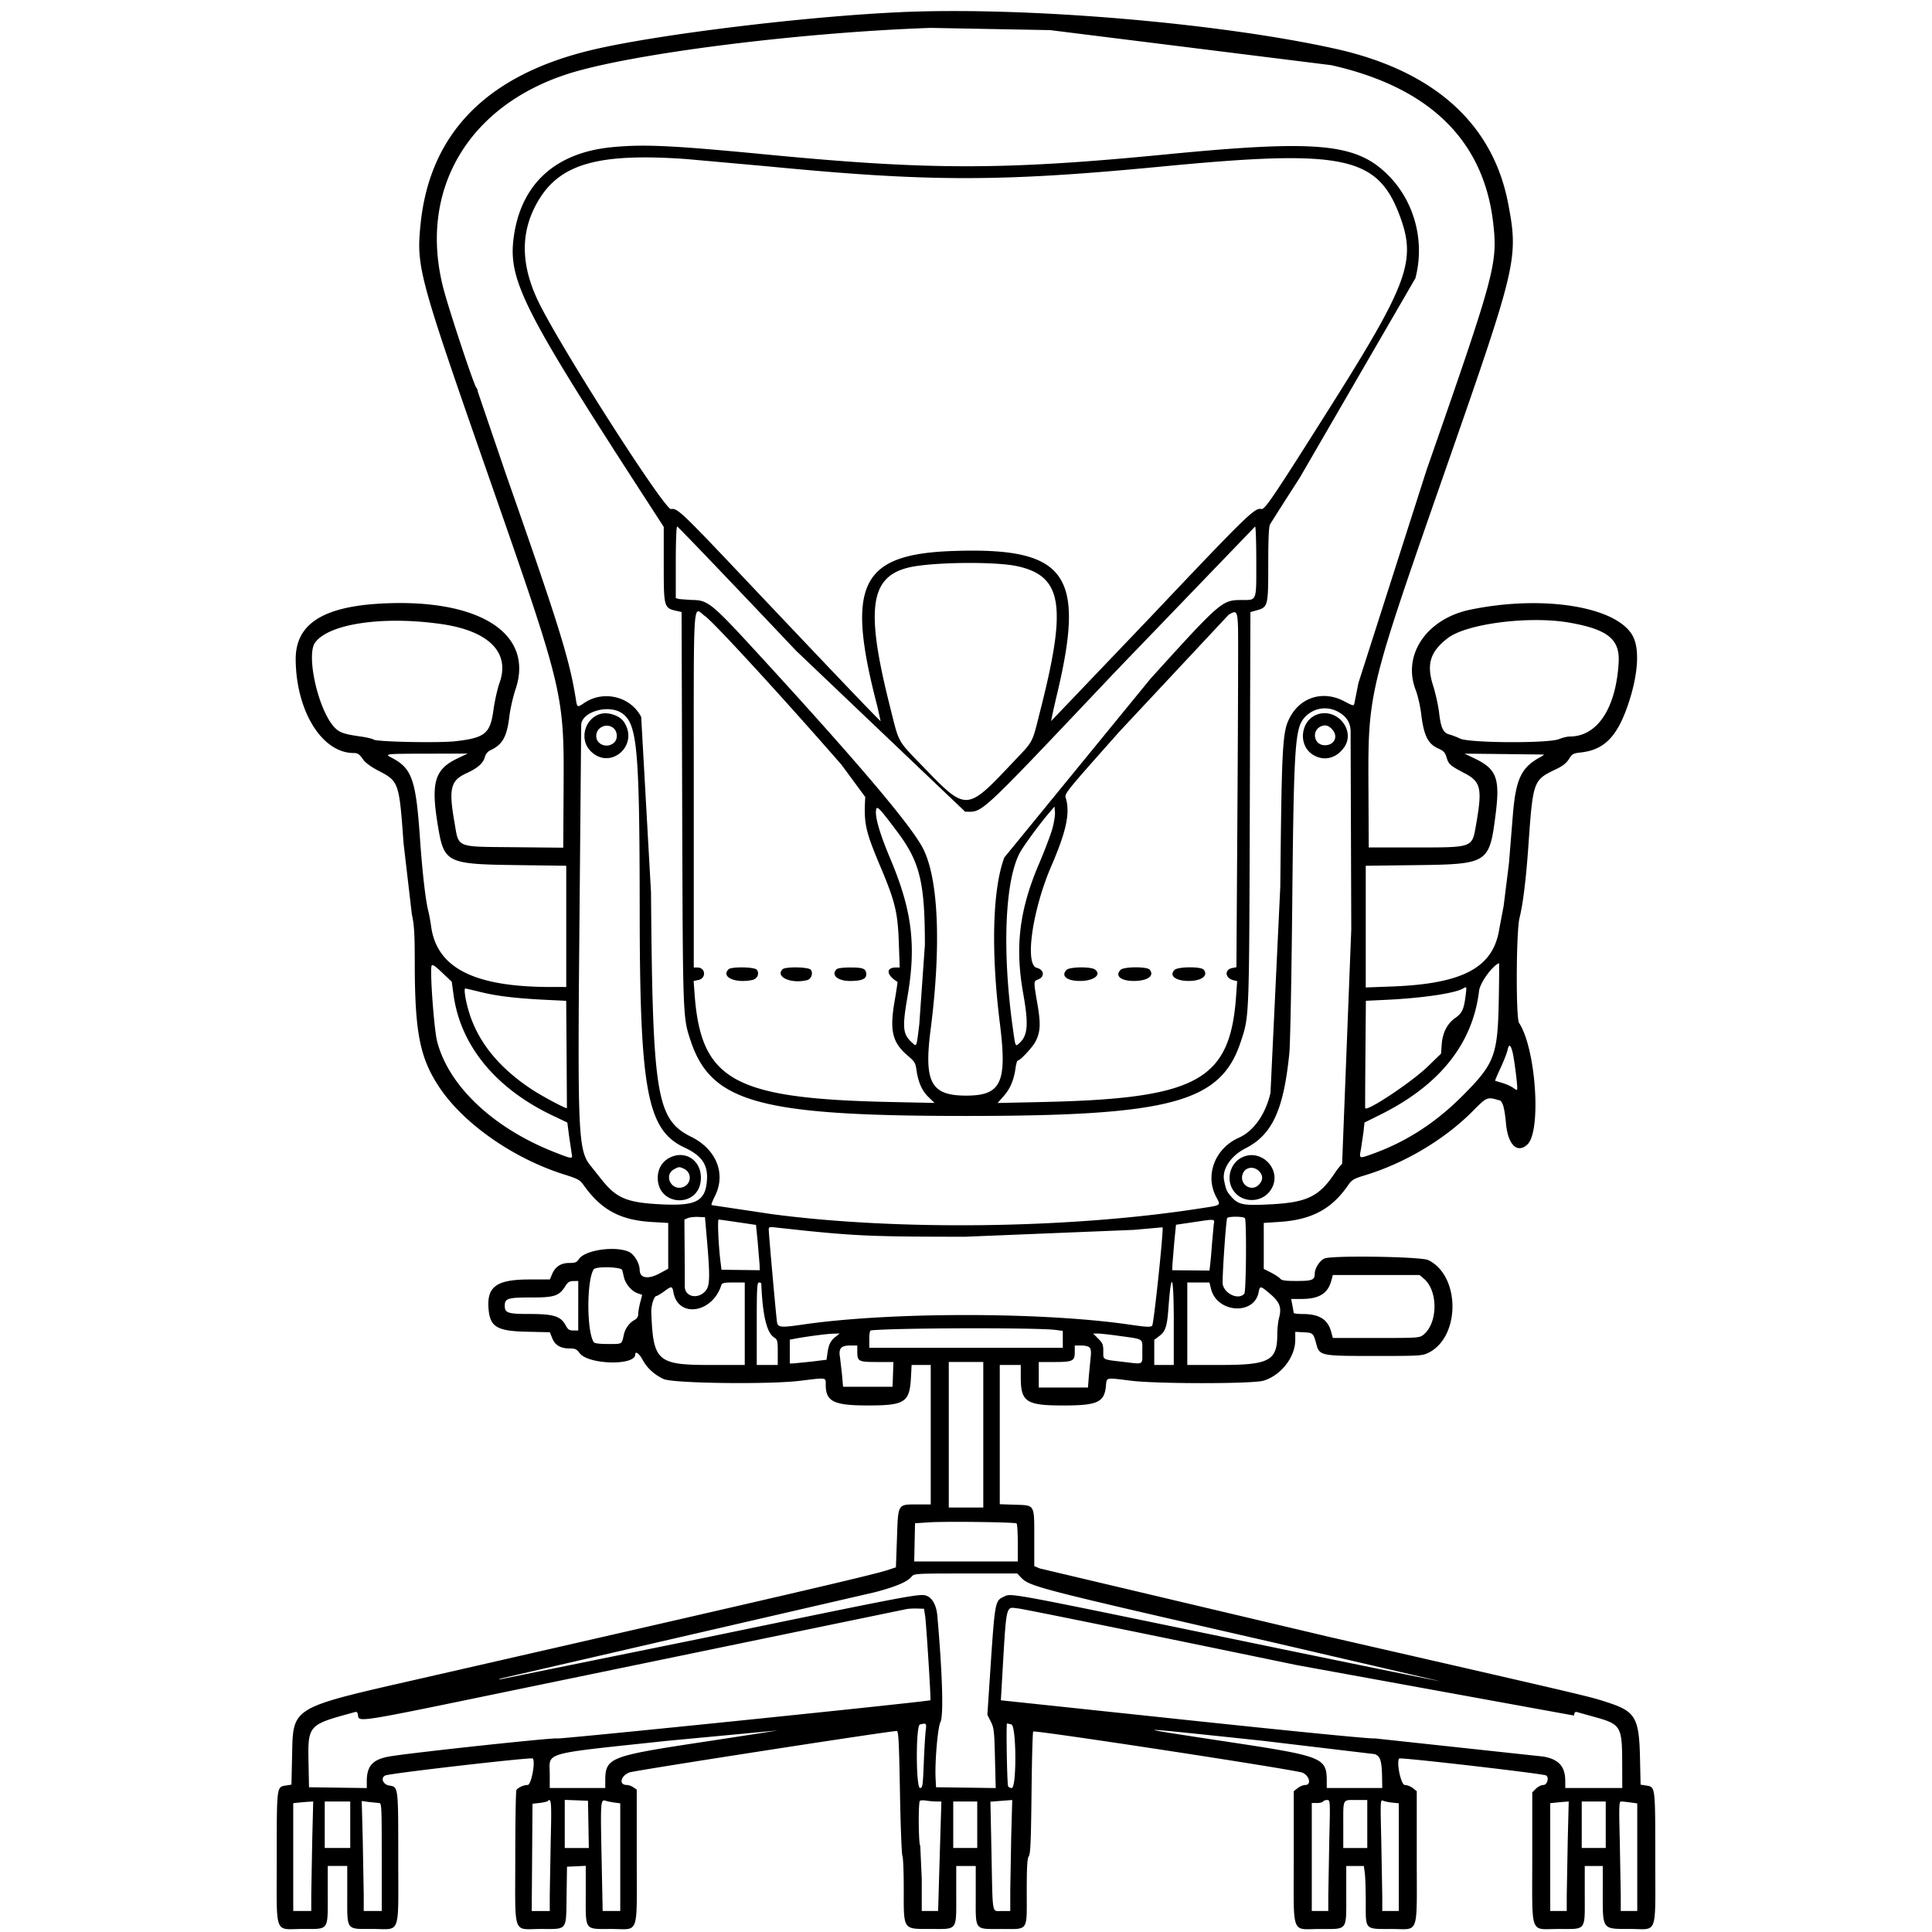
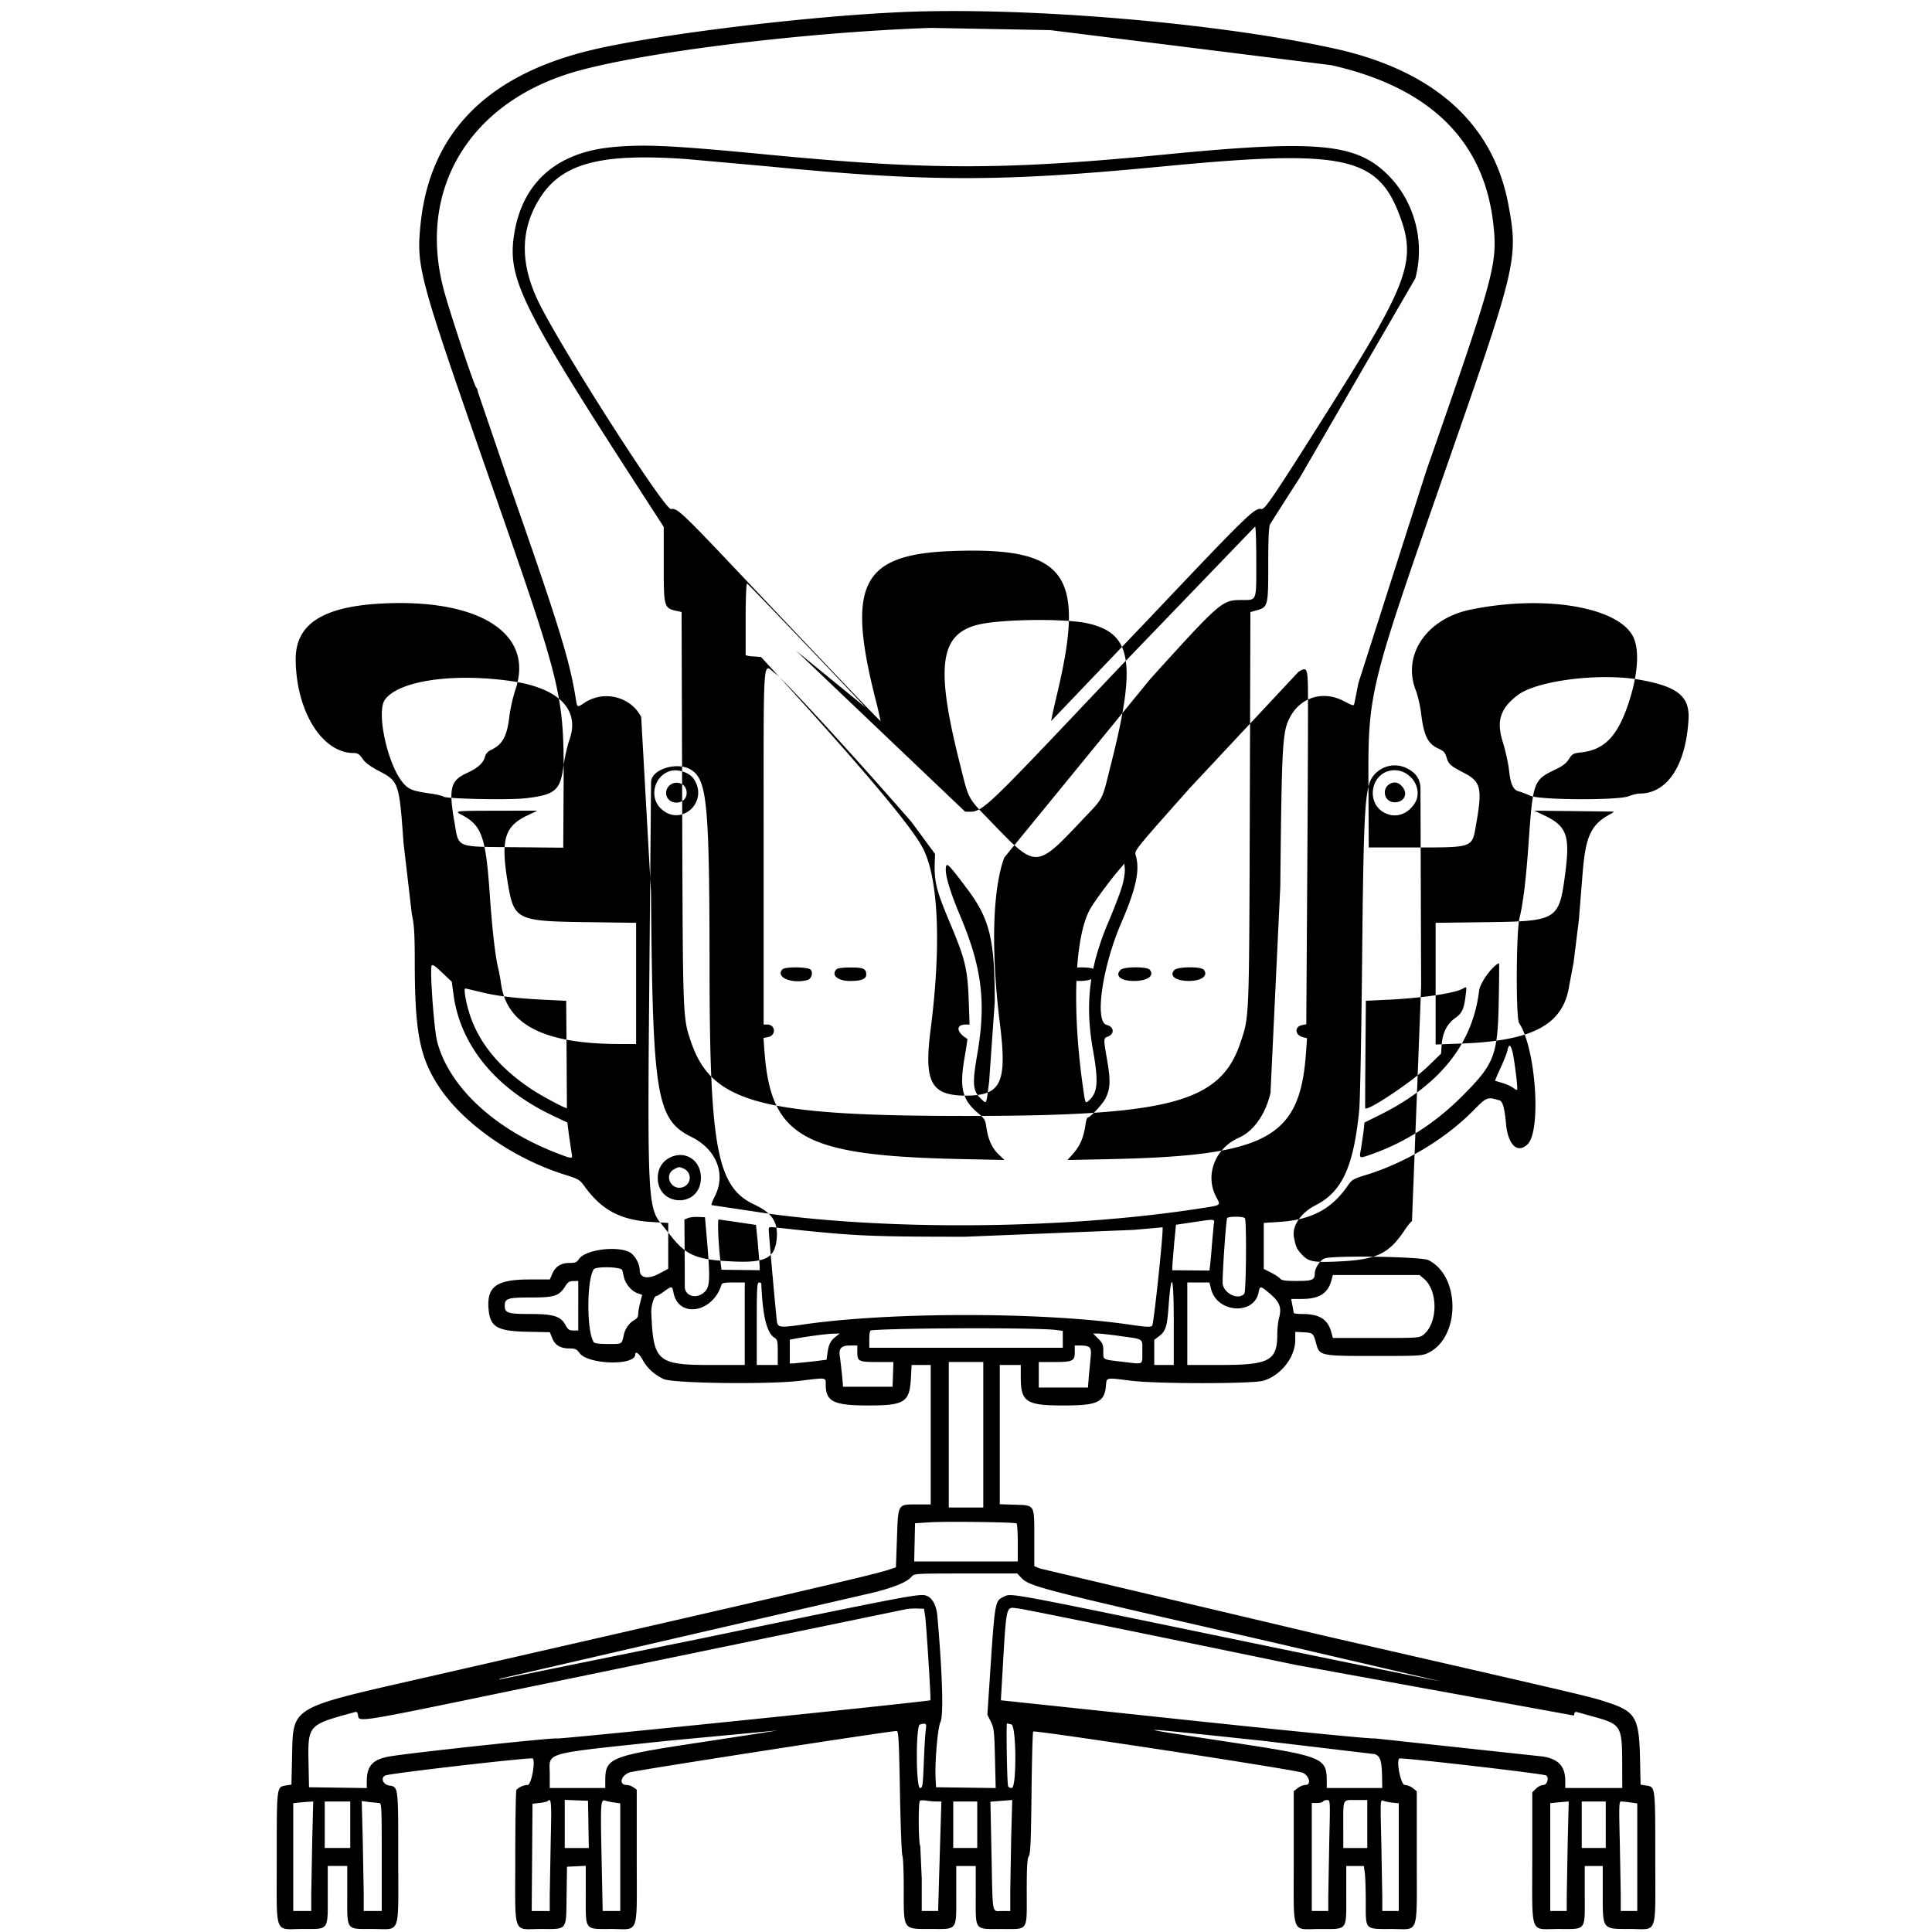
<svg xmlns="http://www.w3.org/2000/svg" width="800" height="800" viewBox="0 0 400000 553383">
-   <path fill="currentColor" d="M181525 3474c-27089 1175-69566 6343-88292 10742c-30307 7120-46806 23798-49462 49998c-1237 12200-554 14746 18959 70695c22391 64202 22176 63297 22000 92723l-90 15172l-13856-135c-17201-167-16002 327-17302-7130c-1689-9690-1136-11950 3438-14060c3303-1520 4818-2883 5320-4780c203-766 812-1466 1590-1830c3422-1605 4682-3868 5375-9654c260-2163 1058-5673 1775-7800c5310-15753-9938-25775-37414-24590c-17693 763-25677 5827-25563 16212c162 14692 7535 26588 16515 26645c1296 7 1701 285 2885 1980c560 804 2290 2050 4294 3092c5857 3045 5951 3318 7195 20699l2377 20387c690 3182 830 5557 840 13748c10 20145 1440 27410 7033 35830c6934 10430 21214 20405 35774 24990c4040 1272 4460 1510 5701 3237c4998 6960 10432 9857 19462 10373l4630 265v13124l-2440 1318c-3328 1803-5710 1405-5732-961c-20-1960-1620-4600-3186-5253c-4072-1700-12543-434-14220 2128c-615 936-1049 1110-2770 1110c-2412 0-4018 1060-4938 3263l-612 1465h-5758c-9528 0-12340 2010-11806 8444c426 5146 2416 6337 10910 6524l6647 146l680 1696c810 2024 2375 2950 4981 2950c1602 0 2024 198 2862 1330c2455 3323 15934 3658 15934 396c0-1094 1172-254 2110 1512c1240 2340 3380 4298 6032 5526c2680 1240 30116 1590 39050 500c7763-949 7373-1008 7373 1106c0 4840 2272 5958 12095 5957c10588 1 11940-879 12315-8017l190-3582h5477v39957h-3410c-6222 0-5900-514-6275 9970l-288 8036l-2639 860c-4248 1385-30000 7366-132606 30798c-38732 8845-37380 8028-37720 22792l-180 7793l-1660 264c-2580 413-2545 131-2545 20788c0 22650-864 20288 7420 20288c7655 0 7188 650 7188-9977v-8068h5585v8068c0 10636-480 9977 7262 9977c8188 0 7346 2335 7346-20363c0-20629 40-20299-2592-20720c-1840-292-2560-2319-1030-2905c1681-646 41741-5253 42147-4848c847 847-430 7592-1440 7592c-1150 0-2747 720-3243 1460c-173 260-318 9000-322 19420c-8 22735-865 20367 7372 20367c7695 0 7178 684 7327-9690l117-8140l2685-127l2685-129v8089c0 10665-487 9998 7298 9998c8174 0 7310 2438 7310-20630v-19275l-955-670c-525-367-1384-668-1908-668c-2360 0-1756-2660 820-3610c1493-550 74443-11857 76500-11857c520 0 665 2750 933 17508c174 9630 490 17834 702 18232c210 400 385 4590 385 9318c0 12180-363 11640 7816 11650c7694 8 7220 660 7220-9971v-8068h5587v8312c0 10444-542 9733 7414 9733c7800 0 7194 900 7194-10676c2-7212 135-9518 592-10173c470-673 630-4405 777-18130c102-9505 318-17414 480-17576c475-475 75500 10994 77207 11804c1960 930 2497 3506 730 3506c-574 0-1553 400-2175 890l-1131 890v19023c0 22859-904 20442 7635 20442c7905 0 7402 677 7402-9977v-8068h5040l272 1993c150 1097 274 4837 274 8312c0 8140-383 7740 7378 7740c8054 0 7229 2340 7229-20518v-18947l-1132-890c-622-490-1660-890-2304-890c-1091 0-2483-6684-1580-7587c373-374 41240 4345 42070 4857c920 568 313 2728-768 2728c-600 0-1568 475-2148 1055l-1055 1054v18614c0 22823-838 20523 7477 20523c8127 0 7560 735 7560-9808v-8237h5157v7490c0 10920-281 10540 7810 10549c8074 10 7229 2375 7229-20246c0-20696 35-20411-2545-20824l-1660-265l-171-7793c-250-11277-1325-13150-9010-15674c-5510-1811-2670-1141-80490-18965l-82396-19488l-1600-670l-1-7887c0-9950 254-9507-5550-9704l-4332-148v-39878h6014l2 3546c2 7030 1546 8052 12156 8054c9809 3 11783-896 12232-5570c245-2543-217-2445 7204-1520c7416 925 34782 920 37902-5c5020-1490 9128-6748 9128-11682v-2316l2426 130c2645 138 2770 251 3573 3262c926 3470 1170 3520 16744 3522c12777 0 13605-46 15340-887c9257-4480 9257-22100 0-26580c-2043-990-27260-1390-29677-470c-1317 500-2817 2803-2820 4330c0 1836-708 2125-5190 2125c-3263 0-4280-146-4720-678c-310-373-1493-1150-2631-1726l-2068-1047v-13178l4458-290c9219-595 14960-3647 19653-10446c1126-1630 1594-1908 4967-2937c11373-3470 22738-10246 30790-18362c4073-4108 4087-4114 7678-3060c890 260 1438 2239 1833 6604c550 6103 3229 8730 6136 6020c4060-3782 2429-27586-2385-34800c-946-1416-842-26178 126-30074c1007-4050 1860-11020 2552-20838c1294-18394 1389-18661 7779-21710c2016-962 3076-1784 3820-2963c950-1504 1228-1654 3535-1915c6836-778 10602-4838 13794-14878c2503-7872 2890-14685 1037-18313c-4356-8531-25600-12034-46612-7690c-12494 2585-19533 12928-15648 22995c593 1536 1292 4554 1553 6707c779 6403 1934 8744 4980 10092c1455 643 1890 1112 2298 2473c610 2034 1006 2384 5170 4572c4707 2473 5127 4366 3285 14823c-1167 6630-644 6445-18290 6445h-12440l-74-15574c-138-29395-460-28067 23062-95490c19396-55600 19910-57810 16967-73286c-4373-23003-21300-38170-49592-44435c-33488-7410-88312-12042-124200-10486m42539 5156l80560 10046c28217 6349 43785 21612 46420 45510c1256 11400 432 14433-19141 70510l-19516 61019a669305 669305 0 0 1-1121 5650c-197 920-240 914-3024-537c-5884-3067-12267-1200-15365 4490c-2247 4128-2427 7207-2850 48604l-2808 59128c-1404 6106-4830 10964-9044 12830c-6815 3014-9783 10656-6554 16879c1393 2685 1830 2394-5238 3480c-36993 5687-85972 6299-122020 1529l-17235-2580c-144-90 290-1256 967-2595c3214-6373 424-13370-6754-16940c-9997-4970-11106-11690-11558-70015l-2813-50268c-3007-5858-10755-7767-16307-4018c-1972 1332-2033 1310-2367-816c-1805-11502-4818-21222-19937-64323l-8210-24080c0-377-188-870-414-1096c-648-648-7637-21688-9340-28116c-7384-27883 6550-52250 35254-61643c17715-5791 66195-11968 104255-13278l34157 635M98604 42160c-16232 1553-26064 10543-28143 25734c-1661 12130 2641 20742 36461 72981l6504 10047v10490c0 12770-4 12753 3950 13631l1160 257l174 56174c190 60575 164 59894 2468 66766c5900 17590 19937 21402 78822 21402c58530 0 72901-3850 78634-21066c2530-7594 2464-5942 2655-67094l175-56166l1588-440c3483-965 3522-1110 3522-13330c0-7048 159-10668 499-11306c274-516 4110-6545 8524-13398l33118-57143c2781-10500-216-21900-7747-29479c-9138-9190-20184-10232-63648-5998c-46444 4524-67727 4530-114463 31c-27086-2606-35012-2982-44253-2099m21267 3400l23845 2140c45883 4434 66263 4431 112568-14c52147-5007 61727-2964 68107 14523c4580 12543 2110 19240-19960 54210c-16574 26253-18854 29630-19844 29386c-1854-456-4014 1650-31771 30970l-28397 29732c-72-72 716-3694 1750-8050c8090-34071 2540-41690-29597-40642c-26838 875-31092 9503-21962 44542l944 4195c-128 128-12907-13253-39060-40903c-18065-19101-19210-20181-20984-19831c-1707 334-29494-42900-37320-58070c-5866-11368-6070-21293-618-30389c6289-10500 17268-13562 42310-11799m31418 140800l48455 46135c5276 26 3130 2027 43349-40442l39715-41246c180 0 330 4536 330 10080c0 11631 265 10966-4375 10982c-5415 18-5970 500-25930 22547l-41866 51202c-3386 9050-3858 26820-1266 47563c2118 16945 387 20640-9670 20640c-10080 0-12120-3780-10180-18867c3074-23897 2288-43090-2123-51830c-3265-6468-18200-24137-46434-54932c-14393-15700-15163-16328-20012-16340l-3450-265l-967-260v-10259c0-5965 165-10263 395-10263c218 0 15530 16000 34030 35553m63407-24175c12800 2808 14206 11168 6804 40423c-2772 10953-1810 9127-8610 16330c-12674 13420-12883 13430-24867 1008c-7954-8245-7060-6626-9900-17926c-6882-27400-5662-36645 5201-39403c6323-1605 24858-1860 31372-430m-89394 14338c2614 1893 22360 23411 39037 42542l6797 9233c-443 7648-20 9578 4396 20072c4185 9945 4915 12985 5224 21770l245 6982h-1048c-3000 0-2782 2186 407 4111c68 40-290 2468-798 5394c-1502 8667-688 12020 3847 15844c1797 1517 2122 2038 2360 3780c490 3626 1570 6117 3431 7935l1774 1730l-12460-263c-45063-960-54427-6103-56265-30910l-277-3766l1317-264c2377-475 2160-3590-250-3590h-1022v-50910c0-57410-337-52309 3283-49687m152606 3290c78 2361 6 25201-160 50758l-300 46465l-1204 240c-2278 456-2066 2883 304 3478l1110 280l-303 4281c-1722 24286-11098 29380-55862 30344l-12450 270l1793-2037c1850-2103 2873-4556 3368-8090c158-1122 440-2040 628-2040c688 4 4246-3812 5074-5436c1409-2760 1525-5073 540-10770c-1114-6466-1114-6500 120-6968c2046-778 1859-2818-311-3377c-3503-902-1247-16600 4196-29202c4240-9817 5376-15057 4170-19260c-431-1507-761-1094 15399-19290l31170-33348c2286-1450 2562-1074 2720 3708m-228290-1087c13655 1942 19850 8133 16787 16775c-626 1765-1425 5330-1776 7922c-908 6693-2435 7934-10931 8886c-4770 533-22617 170-23397-480c-284-234-1950-630-3705-878c-5004-710-6213-1160-7725-2882c-4537-5167-7920-20485-5310-24038c3960-5392 19430-7670 36054-5305m323270-377c10903 1915 14420 4755 14047 11340c-750 13167-6088 21266-14020 21266c-695 0-2087 337-3096 750c-3018 1232-25531 1120-28258-140c-1063-496-2462-1032-3110-1193c-1750-438-2442-1882-2934-6124c-244-2103-1037-5694-1761-7980c-1921-6063-784-9670 4260-13518c5445-4153 23398-6420 34873-4405m-271519 25882c4489 2970 5126 10008 5159 56820c33 51480 2157 62670 12834 67640c4910 2283 6714 4876 6436 9244c-386 6057-3018 7503-12810 7035c-10177-488-13093-1699-17501-7270l-3186-4000c-3147-3914-3482-9519-3174-53144l647-72900c94-3750 7706-6000 11594-3428m204973-474c2654 1340 3903 3336 3812 6100l191 56303l-2623 67226c-434 362-1360 1516-2057 2565c-4564 6857-8013 8506-18885 9028c-7705 370-8868 100-11116-2570c-1014-1205-1248-1789-1752-4365c-621-3174 1960-7010 6147-9136c7653-3885 10932-11015 12554-27302c248-2480 620-21718 825-42750c437-44525 787-50086 3345-53126c2392-2844 6259-3643 9559-1976m-211134 760c-4450 1350-6020 7240-2813 10550c5590 5766 14075-1482 9647-8242c-1226-1870-4562-2998-6834-2309m205738 16c-5095 1481-6082 8871-1558 11667c3140 1940 6750 1042 8980-2236c3166-4652-1864-11042-7422-9430m4127 4626c1640 2085 164 4516-2600 4282c-2827-240-3497-4055-936-5330c1312-656 2465-314 3536 1047m-206138-680c1214 906 1397 3096 348 4146c-1888 1887-5200 732-5200-1814c0-2439 2862-3813 4852-2330m-44574 8740c-6587 3143-7687 6898-5639 19264c1768 10680 2486 11040 22485 11307l14285 190v34726l-4403-2c-21944-7-32647-5420-34296-17347c-199-1446-559-3403-799-4348c-814-3203-1723-11134-2412-21053c-1158-16680-2278-19857-8066-22905c-2180-1148-2152-1150 10820-1177l10895-22l-2866 1368m311043-1097c236 13-150 333-860 711c-5492 2932-7084 6283-7922 16678l-1114 13770l-1525 12246l-1236 6506c-1706 11126-10366 15767-30845 16531l-7410 276v-34856l14284-182c20714-263 21097-500 22868-14204c1375-10636 392-13314-6004-16367l-2864-1367l11099 118l11530 142m-185142 22060c6530 8698 7955 14522 7950 32493l-1605 22770c-840 6773-705 6447-2140 5123c-2593-2390-2764-4216-1233-13112c2540-14765 1298-24730-4925-39486c-3206-7600-4615-12676-3980-14333c290-760 1206 250 5933 6545m44483-889c-473 1727-2218 6322-3877 10213c-5597 13127-6880 23680-4500 37014c1582 8863 1338 12068-1084 14260c-1183 1070-1115 1232-1908-4474c-3150-22640-2192-43110 2370-50634c1370-2260 5334-7634 7623-10338l1969-2326l133 1573c74 866-254 2986-727 4712M53220 284973c2004 14558 12099 26832 28450 34590l4139 1964l504 3897l754 5080c327 1540 136 1520-5120-560c-17455-6910-30140-18918-33432-31654c-880-3400-2113-20294-1583-21675c188-490 934-2 3010 1967l2760 2619l519 3772m299377 1713c-306 15621-1195 17961-10290 27096c-7846 7880-16268 13310-26042 16795c-3752 1338-3680 1372-3117-1544l715-4893l270-2604l4554-2264c17022-8465 26456-20304 28280-35489c274-2287 3767-7126 5698-7895c80-32 48 4827-70 10798m-220611-9050c-2205 2204 1850 4058 6740 3081c1520-305 2230-1878 1333-2960c-673-810-7284-910-8073-122m15467 0c-2200 2201 2616 4285 7116 3080c1150-309 1713-2046 957-2957c-673-810-7284-912-8073-123m15468 0c-1643 1642 320 3350 3848 3350c3247 0 4659-555 4659-1836c0-1674-790-2030-4512-2030c-2134 0-3680 200-3995 516m65895 160c-1713 1713 66 3194 3824 3185c3984-10 6312-1805 4273-3295c-1155-844-7225-762-8097 110m15467 0c-1713 1713 66 3194 3824 3185c3898-10 5957-1490 4506-3237c-760-918-7401-877-8330 52m15446 20c-1648 1650 300 3160 4072 3160c3676 0 5695-1526 4280-3230c-775-935-7404-877-8352 71m83403 7144c-494 4106-997 5215-3000 6628c-2320 1635-3642 4243-3880 7652l-176 2554l-3807 3690c-4575 4437-17453 13010-17927 11936c-30-70 0-7020 70-15445l126-15317l5892-280c10238-484 19590-1862 21937-3232c1062-620 1064-615 770 1814m-282112-799c4520 1140 10228 1817 18777 2230l5682 275l118 15313l90 15412c-91 325-6854-3255-9807-5184c-9520-6216-15585-13627-18225-22269c-1006-3290-1555-6795-1066-6795c197 1 2190 463 4430 1028m295520 17153c443 1757 1343 8631 1350 10312c4 740-57 737-1178-59c-650-459-2051-1088-3115-1394c-1063-305-1983-587-2044-625c-62-38 643-1695 1566-3682s1810-4240 1970-5010c400-1907 892-1750 1447 460m-241383 30260c-2185 1097-3446 3220-3446 5796c0 8232 11816 8704 12344 493c342-5310-4306-8597-8898-6290m163680 48c-2980 1585-4218 5583-2680 8647c2233 4442 8660 4633 11280 334c3334-5465-2926-12000-8601-8980m-159673 3110a2823 2823 0 0 1-240 5283c-3322 1170-5613-3440-2540-5113c1390-754 1489-760 2780-170m164949 897c1010 1170 947 2445-182 3647c-2176 2315-5790-94-4647-3100c760-1995 3326-2286 4830-547m-158352 19031c990 11457 912 13759-518 15252c-2275 2374-5868 1412-5797-1550c16-683-1-5252-37-10153l-66-8910l1016-417c558-230 1885-377 2948-327l1934 90l519 6015m154120-5761c523 523 375 20987-156 21627c-1573 1895-5606 157-6185-2665c-232-1130 870-17744 1257-18946c176-548 4538-562 5084-16m-145187 1182l5156 762l493 4916l537 6487l44 1570l-5478-66l-5478-67l-293-2363c-577-4651-895-12030-518-12016c210 8 2700 357 5537 777m136253 820l-482 5263c-136 2010-356 4574-490 5700l-240 2049l-5330-44l-5330-45l45-1574l537-6515l493-4941l4726-700c6833-1010 6345-1075 6070 807m-117133 1580c15173 1540 20585 1746 45972 1747l48285-1967l8222-730c377 422-2494 27700-2966 28176c-450 457-1633 400-6530-314c-24977-3642-68560-3650-93476-17c-6266 914-7140 843-7437-595c-210-1022-2388-25370-2384-26646c0-713 240-777 2042-547l8263 893m-52270 11310l492 2040c418 1870 2155 3949 3796 4542l1424 515l-566 2184c-312 1200-567 2690-567 3307c-1 767-351 1310-1111 1716c-1376 738-2610 2427-2982 4089c-660 2943-372 2766-4503 2766c-2580 0-3924-173-4157-537c-2033-3170-2033-17666-1-20837c593-925 7917-732 8173 214m229625 2460c4120 3467 4020 12785-170 16082c-1102 866-1610 900-13530 900h-12380l-455-1700c-985-3656-3402-5167-8276-5172c-1360-1-2480-148-2490-325s-177-1144-370-2148l-354-1826l3057-10c4962-15 7458-1566 8455-5253l435-1610h24820l1266 1063m-242230 7743v7090h-1403c-1164 0-1544-257-2210-1497c-1397-2591-3420-3230-10237-3230c-6333 0-7199-284-7199-2363c0-2096 844-2363 7486-2363c6838 0 8080-416 9915-3330c672-1066 1163-1366 2255-1380l1397-16v7089m47690 5156v11815h-9681c-15400 0-16542-1005-17086-15037c-77-1970 783-4726 1474-4726c210 0 1182-580 2161-1290c2248-1630 2352-1617 2708 280c1393 7427 11175 5926 13715-2105c199-630 770-752 3473-752h3236zm4740-11493c357 9024 1540 14025 3644 15403c998 654 1068 940 1068 4303v3602h-6015v-11815c0-10216 88-11815 645-11815c354 0 650 145 657 322m118140 11493v11815h-5585v-7202l1497-1136c1733-1322 2177-2706 2566-7988c844-11468 1530-9448 1530 4510m10681-9944c1733 6885 12373 7582 13630 892c354-1895 515-1868 3358 568c2716 2327 3272 3872 2472 6864c-272 1016-495 3090-495 4607c0 7575-2235 8807-16004 8820l-9773 9v-23630h6342zm-44515 11713l2040 276l3 2420v2420h-55424v-2476c0-1660 175-2490 537-2520c7570-715 47768-801 52846-113m-62995 1916c-1480 1165-2010 2212-2357 4638l-283 1989l-4080 500l-5258 537l-1180 38v-6836l1565-294c3335-625 9046-1370 10844-1416l1886-47l-1134 893m80932-243c7590 1066 6874 594 6874 4540c0 3915 510 3633-5341 2948c-6220-728-5830-525-5830-3033c0-1910-181-2365-1460-3643l-1460-1462l1353 8c745 4 3384 293 5865 640m-74758 4637c0 2690 369 2878 5688 2878h4658l-123 3545l-125 3544h-14180l-294-3436l-578-5000c-457-2497 278-3377 2820-3377h2133v1848m66586-1214c344 417 433 1337 258 2686l-518 5380l-254 3330h-14096v-7304h4325c5396 0 5986-277 5986-2808v-1920h1888c1134 0 2090 253 2407 635m-30497 24930v20836h-9882v-41680h9882v20838m9524 25394c197 120 358 2626 358 5566v5345h-29670l120-5478l120-5478l4296-271c4658-293 24193-45 24776 316m1196 15400c2523 2687 3908 3045 71662 18540l48335 11234c-176 60-26422-5290-58323-11888c-66045-13658-64306-13336-66450-12320c-2635 1252-2597 1040-4052 22954l-722 10883l987 1977c903 1810 1004 2700 1192 10500l205 8526l-8545-117l-8545-116l-132-2724c-220-4667 628-14436 1380-15891c940-1816 610-13416-862-30403c-263-3033-1385-5156-3073-5814c-1862-725-3850-348-64930 12292l-57480 11682c-97-98 362-288 1020-424l106594-24588c5983-1570 9235-2951 10495-4460c730-874 1078-894 15500-894h14752l990 1053m-27388 10977c333 2104 1720 24130 1530 24270c-514 380-106384 11226-106896 10953c-639-341-42614 4170-48174 5177c-4708 854-6376 2710-6376 7095v1934l-8270-117l-8275-116l-120-5958c-244-12084-476-11812 13300-15580c532-146 760 120 860 1003c220 1920 260 1915 41885-6702l115288-23808c590-110 1944-174 3008-142l1931 60l303 1932m106250 14168l79624 14493c102-887 327-1148 860-998l4950 1380c7638 2120 7956 2645 7992 13170l24 7197h-16330v-1947c0-4217-1843-6280-6307-7057l-48212-5200c-420 225-21429-1830-53918-5274l-53228-5644l265-4517c1410-24043 996-22140 4734-21785c1452 137 37247 7419 79546 16180m-106060 18734c-148 1080-398 5237-555 9237c-263 6677-350 7272-1078 7272c-1193 0-1232-17867-40-18178c1843-483 1950-377 1670 1669m24534-1694c1452 388 1542 18203 96 18203c-480 0-948-240-1040-537c-305-975-590-17937-303-17931c155 2 717 120 1250 264m-66920 1710c-353 90-10146 1605-21760 3365c-26598 4030-27648 4454-27648 11180v1948H80773v-3895c0-6538-2903-5706 33513-9606l31793-2991m138949 2970l32050 3817c1662 645 2030 1907 2111 7235l38 2470h-15897v-1947c0-6727-1050-7150-27648-11180c-30356-4600-30373-4600 9346-395M81058 526856l-284 15897l-1 4618h-5166l113-15360l112-15360l2023-232c1113-128 2160-370 2327-537c1040-1040 1145 268 876 10974m10790-4297l118 6767h-6896v-13786l3330 124l3329 125l119 6767m7508-6243l1610 211v30844h-5036l-316-15441c-328-16110-290-16620 1212-16126c505 165 1643 396 2530 512m92178-313l1415 4l-236 7627l-467 15682l-230 8055h-4691v-9212l-430-9477c-500-309-600-12359-107-12856c178-178 999-212 1826-76s2140 250 2920 253m21425 9564l-283 15897v5907h-2339c-2984 0-2670 1660-3028-15978l-312-15335l2087-163l3122-240l1035-77l-280 9989m91090 1681l-284 15897v4226h-4726v-30934h1479c813 0 1598-193 1744-430c146-236 672-429 1168-429c900 0 902 8 619 11670m10884-4796v6874h-6874v-6588c0-7689-275-7160 3723-7160h3151zm7197-6120l1826 183v30848h-4726v-4226l-286-15970c-279-11462-266-11734 537-11382c453 200 1644 445 2650 546M12744 527028l-284 15681v4656H7300v-30882l1611-169a75606 75606 0 0 1 2863-240l1250-73l-284 11026m10888-4366v6660h-7304v-13320h7303v6660m8223-6230c764 0 800 673 800 15467v15467h-5156v-4656l-285-15750l-286-11094l2064 283l2864 283m171368 6230v6660h-6874v-13320h6874zm169136 4618l-284 15683l-1 4403h-4726v-30882l1611-169a96320 96320 0 0 1 2647-240l1036-73zm10886-4618v6660h-6875v-13320h6875zm7030-6386l1997 273v30817h-4726v-4656l-283-15682c-250-9705-206-11026 370-11026c360 0 1550 123 2646 274" />
+   <path fill="currentColor" d="M181525 3474c-27089 1175-69566 6343-88292 10742c-30307 7120-46806 23798-49462 49998c-1237 12200-554 14746 18959 70695c22391 64202 22176 63297 22000 92723l-90 15172l-13856-135c-17201-167-16002 327-17302-7130c-1689-9690-1136-11950 3438-14060c3303-1520 4818-2883 5320-4780c203-766 812-1466 1590-1830c3422-1605 4682-3868 5375-9654c260-2163 1058-5673 1775-7800c5310-15753-9938-25775-37414-24590c-17693 763-25677 5827-25563 16212c162 14692 7535 26588 16515 26645c1296 7 1701 285 2885 1980c560 804 2290 2050 4294 3092c5857 3045 5951 3318 7195 20699l2377 20387c690 3182 830 5557 840 13748c10 20145 1440 27410 7033 35830c6934 10430 21214 20405 35774 24990c4040 1272 4460 1510 5701 3237c4998 6960 10432 9857 19462 10373l4630 265v13124l-2440 1318c-3328 1803-5710 1405-5732-961c-20-1960-1620-4600-3186-5253c-4072-1700-12543-434-14220 2128c-615 936-1049 1110-2770 1110c-2412 0-4018 1060-4938 3263l-612 1465h-5758c-9528 0-12340 2010-11806 8444c426 5146 2416 6337 10910 6524l6647 146l680 1696c810 2024 2375 2950 4981 2950c1602 0 2024 198 2862 1330c2455 3323 15934 3658 15934 396c0-1094 1172-254 2110 1512c1240 2340 3380 4298 6032 5526c2680 1240 30116 1590 39050 500c7763-949 7373-1008 7373 1106c0 4840 2272 5958 12095 5957c10588 1 11940-879 12315-8017l190-3582h5477v39957h-3410c-6222 0-5900-514-6275 9970l-288 8036l-2639 860c-4248 1385-30000 7366-132606 30798c-38732 8845-37380 8028-37720 22792l-180 7793l-1660 264c-2580 413-2545 131-2545 20788c0 22650-864 20288 7420 20288c7655 0 7188 650 7188-9977v-8068h5585v8068c0 10636-480 9977 7262 9977c8188 0 7346 2335 7346-20363c0-20629 40-20299-2592-20720c-1840-292-2560-2319-1030-2905c1681-646 41741-5253 42147-4848c847 847-430 7592-1440 7592c-1150 0-2747 720-3243 1460c-173 260-318 9000-322 19420c-8 22735-865 20367 7372 20367c7695 0 7178 684 7327-9690l117-8140l2685-127l2685-129v8089c0 10665-487 9998 7298 9998c8174 0 7310 2438 7310-20630v-19275l-955-670c-525-367-1384-668-1908-668c-2360 0-1756-2660 820-3610c1493-550 74443-11857 76500-11857c520 0 665 2750 933 17508c174 9630 490 17834 702 18232c210 400 385 4590 385 9318c0 12180-363 11640 7816 11650c7694 8 7220 660 7220-9971v-8068h5587v8312c0 10444-542 9733 7414 9733c7800 0 7194 900 7194-10676c2-7212 135-9518 592-10173c470-673 630-4405 777-18130c102-9505 318-17414 480-17576c475-475 75500 10994 77207 11804c1960 930 2497 3506 730 3506c-574 0-1553 400-2175 890l-1131 890v19023c0 22859-904 20442 7635 20442c7905 0 7402 677 7402-9977v-8068h5040l272 1993c150 1097 274 4837 274 8312c0 8140-383 7740 7378 7740c8054 0 7229 2340 7229-20518v-18947l-1132-890c-622-490-1660-890-2304-890c-1091 0-2483-6684-1580-7587c373-374 41240 4345 42070 4857c920 568 313 2728-768 2728c-600 0-1568 475-2148 1055l-1055 1054v18614c0 22823-838 20523 7477 20523c8127 0 7560 735 7560-9808v-8237h5157v7490c0 10920-281 10540 7810 10549c8074 10 7229 2375 7229-20246c0-20696 35-20411-2545-20824l-1660-265l-171-7793c-250-11277-1325-13150-9010-15674c-5510-1811-2670-1141-80490-18965l-82396-19488l-1600-670l-1-7887c0-9950 254-9507-5550-9704l-4332-148v-39878h6014l2 3546c2 7030 1546 8052 12156 8054c9809 3 11783-896 12232-5570c245-2543-217-2445 7204-1520c7416 925 34782 920 37902-5c5020-1490 9128-6748 9128-11682v-2316l2426 130c2645 138 2770 251 3573 3262c926 3470 1170 3520 16744 3522c12777 0 13605-46 15340-887c9257-4480 9257-22100 0-26580c-2043-990-27260-1390-29677-470c-1317 500-2817 2803-2820 4330c0 1836-708 2125-5190 2125c-3263 0-4280-146-4720-678c-310-373-1493-1150-2631-1726l-2068-1047v-13178l4458-290c9219-595 14960-3647 19653-10446c1126-1630 1594-1908 4967-2937c11373-3470 22738-10246 30790-18362c4073-4108 4087-4114 7678-3060c890 260 1438 2239 1833 6604c550 6103 3229 8730 6136 6020c4060-3782 2429-27586-2385-34800c-946-1416-842-26178 126-30074c1007-4050 1860-11020 2552-20838c1294-18394 1389-18661 7779-21710c2016-962 3076-1784 3820-2963c950-1504 1228-1654 3535-1915c6836-778 10602-4838 13794-14878c2503-7872 2890-14685 1037-18313c-4356-8531-25600-12034-46612-7690c-12494 2585-19533 12928-15648 22995c593 1536 1292 4554 1553 6707c779 6403 1934 8744 4980 10092c1455 643 1890 1112 2298 2473c610 2034 1006 2384 5170 4572c4707 2473 5127 4366 3285 14823c-1167 6630-644 6445-18290 6445h-12440l-74-15574c-138-29395-460-28067 23062-95490c19396-55600 19910-57810 16967-73286c-4373-23003-21300-38170-49592-44435c-33488-7410-88312-12042-124200-10486m42539 5156l80560 10046c28217 6349 43785 21612 46420 45510c1256 11400 432 14433-19141 70510l-19516 61019a669305 669305 0 0 1-1121 5650c-197 920-240 914-3024-537c-5884-3067-12267-1200-15365 4490c-2247 4128-2427 7207-2850 48604l-2808 59128c-1404 6106-4830 10964-9044 12830c-6815 3014-9783 10656-6554 16879c1393 2685 1830 2394-5238 3480c-36993 5687-85972 6299-122020 1529l-17235-2580c-144-90 290-1256 967-2595c3214-6373 424-13370-6754-16940c-9997-4970-11106-11690-11558-70015l-2813-50268c-3007-5858-10755-7767-16307-4018c-1972 1332-2033 1310-2367-816c-1805-11502-4818-21222-19937-64323l-8210-24080c0-377-188-870-414-1096c-648-648-7637-21688-9340-28116c-7384-27883 6550-52250 35254-61643c17715-5791 66195-11968 104255-13278l34157 635M98604 42160c-16232 1553-26064 10543-28143 25734c-1661 12130 2641 20742 36461 72981l6504 10047v10490c0 12770-4 12753 3950 13631l1160 257l174 56174c190 60575 164 59894 2468 66766c5900 17590 19937 21402 78822 21402c58530 0 72901-3850 78634-21066c2530-7594 2464-5942 2655-67094l175-56166l1588-440c3483-965 3522-1110 3522-13330c0-7048 159-10668 499-11306c274-516 4110-6545 8524-13398l33118-57143c2781-10500-216-21900-7747-29479c-9138-9190-20184-10232-63648-5998c-46444 4524-67727 4530-114463 31c-27086-2606-35012-2982-44253-2099m21267 3400l23845 2140c45883 4434 66263 4431 112568-14c52147-5007 61727-2964 68107 14523c4580 12543 2110 19240-19960 54210c-16574 26253-18854 29630-19844 29386c-1854-456-4014 1650-31771 30970l-28397 29732c-72-72 716-3694 1750-8050c8090-34071 2540-41690-29597-40642c-26838 875-31092 9503-21962 44542l944 4195c-128 128-12907-13253-39060-40903c-18065-19101-19210-20181-20984-19831c-1707 334-29494-42900-37320-58070c-5866-11368-6070-21293-618-30389c6289-10500 17268-13562 42310-11799m31418 140800l48455 46135c5276 26 3130 2027 43349-40442l39715-41246c180 0 330 4536 330 10080c0 11631 265 10966-4375 10982c-5415 18-5970 500-25930 22547l-41866 51202c-3386 9050-3858 26820-1266 47563c2118 16945 387 20640-9670 20640c-10080 0-12120-3780-10180-18867c3074-23897 2288-43090-2123-51830c-3265-6468-18200-24137-46434-54932l-3450-265l-967-260v-10259c0-5965 165-10263 395-10263c218 0 15530 16000 34030 35553m63407-24175c12800 2808 14206 11168 6804 40423c-2772 10953-1810 9127-8610 16330c-12674 13420-12883 13430-24867 1008c-7954-8245-7060-6626-9900-17926c-6882-27400-5662-36645 5201-39403c6323-1605 24858-1860 31372-430m-89394 14338c2614 1893 22360 23411 39037 42542l6797 9233c-443 7648-20 9578 4396 20072c4185 9945 4915 12985 5224 21770l245 6982h-1048c-3000 0-2782 2186 407 4111c68 40-290 2468-798 5394c-1502 8667-688 12020 3847 15844c1797 1517 2122 2038 2360 3780c490 3626 1570 6117 3431 7935l1774 1730l-12460-263c-45063-960-54427-6103-56265-30910l-277-3766l1317-264c2377-475 2160-3590-250-3590h-1022v-50910c0-57410-337-52309 3283-49687m152606 3290c78 2361 6 25201-160 50758l-300 46465l-1204 240c-2278 456-2066 2883 304 3478l1110 280l-303 4281c-1722 24286-11098 29380-55862 30344l-12450 270l1793-2037c1850-2103 2873-4556 3368-8090c158-1122 440-2040 628-2040c688 4 4246-3812 5074-5436c1409-2760 1525-5073 540-10770c-1114-6466-1114-6500 120-6968c2046-778 1859-2818-311-3377c-3503-902-1247-16600 4196-29202c4240-9817 5376-15057 4170-19260c-431-1507-761-1094 15399-19290l31170-33348c2286-1450 2562-1074 2720 3708m-228290-1087c13655 1942 19850 8133 16787 16775c-626 1765-1425 5330-1776 7922c-908 6693-2435 7934-10931 8886c-4770 533-22617 170-23397-480c-284-234-1950-630-3705-878c-5004-710-6213-1160-7725-2882c-4537-5167-7920-20485-5310-24038c3960-5392 19430-7670 36054-5305m323270-377c10903 1915 14420 4755 14047 11340c-750 13167-6088 21266-14020 21266c-695 0-2087 337-3096 750c-3018 1232-25531 1120-28258-140c-1063-496-2462-1032-3110-1193c-1750-438-2442-1882-2934-6124c-244-2103-1037-5694-1761-7980c-1921-6063-784-9670 4260-13518c5445-4153 23398-6420 34873-4405m-271519 25882c4489 2970 5126 10008 5159 56820c33 51480 2157 62670 12834 67640c4910 2283 6714 4876 6436 9244c-386 6057-3018 7503-12810 7035c-10177-488-13093-1699-17501-7270l-3186-4000c-3147-3914-3482-9519-3174-53144l647-72900c94-3750 7706-6000 11594-3428m204973-474c2654 1340 3903 3336 3812 6100l191 56303l-2623 67226c-434 362-1360 1516-2057 2565c-4564 6857-8013 8506-18885 9028c-7705 370-8868 100-11116-2570c-1014-1205-1248-1789-1752-4365c-621-3174 1960-7010 6147-9136c7653-3885 10932-11015 12554-27302c248-2480 620-21718 825-42750c437-44525 787-50086 3345-53126c2392-2844 6259-3643 9559-1976m-211134 760c-4450 1350-6020 7240-2813 10550c5590 5766 14075-1482 9647-8242c-1226-1870-4562-2998-6834-2309m205738 16c-5095 1481-6082 8871-1558 11667c3140 1940 6750 1042 8980-2236c3166-4652-1864-11042-7422-9430m4127 4626c1640 2085 164 4516-2600 4282c-2827-240-3497-4055-936-5330c1312-656 2465-314 3536 1047m-206138-680c1214 906 1397 3096 348 4146c-1888 1887-5200 732-5200-1814c0-2439 2862-3813 4852-2330m-44574 8740c-6587 3143-7687 6898-5639 19264c1768 10680 2486 11040 22485 11307l14285 190v34726l-4403-2c-21944-7-32647-5420-34296-17347c-199-1446-559-3403-799-4348c-814-3203-1723-11134-2412-21053c-1158-16680-2278-19857-8066-22905c-2180-1148-2152-1150 10820-1177l10895-22l-2866 1368m311043-1097c236 13-150 333-860 711c-5492 2932-7084 6283-7922 16678l-1114 13770l-1525 12246l-1236 6506c-1706 11126-10366 15767-30845 16531l-7410 276v-34856l14284-182c20714-263 21097-500 22868-14204c1375-10636 392-13314-6004-16367l-2864-1367l11099 118l11530 142m-185142 22060c6530 8698 7955 14522 7950 32493l-1605 22770c-840 6773-705 6447-2140 5123c-2593-2390-2764-4216-1233-13112c2540-14765 1298-24730-4925-39486c-3206-7600-4615-12676-3980-14333c290-760 1206 250 5933 6545m44483-889c-473 1727-2218 6322-3877 10213c-5597 13127-6880 23680-4500 37014c1582 8863 1338 12068-1084 14260c-1183 1070-1115 1232-1908-4474c-3150-22640-2192-43110 2370-50634c1370-2260 5334-7634 7623-10338l1969-2326l133 1573c74 866-254 2986-727 4712M53220 284973c2004 14558 12099 26832 28450 34590l4139 1964l504 3897l754 5080c327 1540 136 1520-5120-560c-17455-6910-30140-18918-33432-31654c-880-3400-2113-20294-1583-21675c188-490 934-2 3010 1967l2760 2619l519 3772m299377 1713c-306 15621-1195 17961-10290 27096c-7846 7880-16268 13310-26042 16795c-3752 1338-3680 1372-3117-1544l715-4893l270-2604l4554-2264c17022-8465 26456-20304 28280-35489c274-2287 3767-7126 5698-7895c80-32 48 4827-70 10798m-220611-9050c-2205 2204 1850 4058 6740 3081c1520-305 2230-1878 1333-2960c-673-810-7284-910-8073-122m15467 0c-2200 2201 2616 4285 7116 3080c1150-309 1713-2046 957-2957c-673-810-7284-912-8073-123m15468 0c-1643 1642 320 3350 3848 3350c3247 0 4659-555 4659-1836c0-1674-790-2030-4512-2030c-2134 0-3680 200-3995 516m65895 160c-1713 1713 66 3194 3824 3185c3984-10 6312-1805 4273-3295c-1155-844-7225-762-8097 110m15467 0c-1713 1713 66 3194 3824 3185c3898-10 5957-1490 4506-3237c-760-918-7401-877-8330 52m15446 20c-1648 1650 300 3160 4072 3160c3676 0 5695-1526 4280-3230c-775-935-7404-877-8352 71m83403 7144c-494 4106-997 5215-3000 6628c-2320 1635-3642 4243-3880 7652l-176 2554l-3807 3690c-4575 4437-17453 13010-17927 11936c-30-70 0-7020 70-15445l126-15317l5892-280c10238-484 19590-1862 21937-3232c1062-620 1064-615 770 1814m-282112-799c4520 1140 10228 1817 18777 2230l5682 275l118 15313l90 15412c-91 325-6854-3255-9807-5184c-9520-6216-15585-13627-18225-22269c-1006-3290-1555-6795-1066-6795c197 1 2190 463 4430 1028m295520 17153c443 1757 1343 8631 1350 10312c4 740-57 737-1178-59c-650-459-2051-1088-3115-1394c-1063-305-1983-587-2044-625c-62-38 643-1695 1566-3682s1810-4240 1970-5010c400-1907 892-1750 1447 460m-241383 30260c-2185 1097-3446 3220-3446 5796c0 8232 11816 8704 12344 493c342-5310-4306-8597-8898-6290m163680 48c-2980 1585-4218 5583-2680 8647c2233 4442 8660 4633 11280 334c3334-5465-2926-12000-8601-8980m-159673 3110a2823 2823 0 0 1-240 5283c-3322 1170-5613-3440-2540-5113c1390-754 1489-760 2780-170m164949 897c1010 1170 947 2445-182 3647c-2176 2315-5790-94-4647-3100c760-1995 3326-2286 4830-547m-158352 19031c990 11457 912 13759-518 15252c-2275 2374-5868 1412-5797-1550c16-683-1-5252-37-10153l-66-8910l1016-417c558-230 1885-377 2948-327l1934 90l519 6015m154120-5761c523 523 375 20987-156 21627c-1573 1895-5606 157-6185-2665c-232-1130 870-17744 1257-18946c176-548 4538-562 5084-16m-145187 1182l5156 762l493 4916l537 6487l44 1570l-5478-66l-5478-67l-293-2363c-577-4651-895-12030-518-12016c210 8 2700 357 5537 777m136253 820l-482 5263c-136 2010-356 4574-490 5700l-240 2049l-5330-44l-5330-45l45-1574l537-6515l493-4941l4726-700c6833-1010 6345-1075 6070 807m-117133 1580c15173 1540 20585 1746 45972 1747l48285-1967l8222-730c377 422-2494 27700-2966 28176c-450 457-1633 400-6530-314c-24977-3642-68560-3650-93476-17c-6266 914-7140 843-7437-595c-210-1022-2388-25370-2384-26646c0-713 240-777 2042-547l8263 893m-52270 11310l492 2040c418 1870 2155 3949 3796 4542l1424 515l-566 2184c-312 1200-567 2690-567 3307c-1 767-351 1310-1111 1716c-1376 738-2610 2427-2982 4089c-660 2943-372 2766-4503 2766c-2580 0-3924-173-4157-537c-2033-3170-2033-17666-1-20837c593-925 7917-732 8173 214m229625 2460c4120 3467 4020 12785-170 16082c-1102 866-1610 900-13530 900h-12380l-455-1700c-985-3656-3402-5167-8276-5172c-1360-1-2480-148-2490-325s-177-1144-370-2148l-354-1826l3057-10c4962-15 7458-1566 8455-5253l435-1610h24820l1266 1063m-242230 7743v7090h-1403c-1164 0-1544-257-2210-1497c-1397-2591-3420-3230-10237-3230c-6333 0-7199-284-7199-2363c0-2096 844-2363 7486-2363c6838 0 8080-416 9915-3330c672-1066 1163-1366 2255-1380l1397-16v7089m47690 5156v11815h-9681c-15400 0-16542-1005-17086-15037c-77-1970 783-4726 1474-4726c210 0 1182-580 2161-1290c2248-1630 2352-1617 2708 280c1393 7427 11175 5926 13715-2105c199-630 770-752 3473-752h3236zm4740-11493c357 9024 1540 14025 3644 15403c998 654 1068 940 1068 4303v3602h-6015v-11815c0-10216 88-11815 645-11815c354 0 650 145 657 322m118140 11493v11815h-5585v-7202l1497-1136c1733-1322 2177-2706 2566-7988c844-11468 1530-9448 1530 4510m10681-9944c1733 6885 12373 7582 13630 892c354-1895 515-1868 3358 568c2716 2327 3272 3872 2472 6864c-272 1016-495 3090-495 4607c0 7575-2235 8807-16004 8820l-9773 9v-23630h6342zm-44515 11713l2040 276l3 2420v2420h-55424v-2476c0-1660 175-2490 537-2520c7570-715 47768-801 52846-113m-62995 1916c-1480 1165-2010 2212-2357 4638l-283 1989l-4080 500l-5258 537l-1180 38v-6836l1565-294c3335-625 9046-1370 10844-1416l1886-47l-1134 893m80932-243c7590 1066 6874 594 6874 4540c0 3915 510 3633-5341 2948c-6220-728-5830-525-5830-3033c0-1910-181-2365-1460-3643l-1460-1462l1353 8c745 4 3384 293 5865 640m-74758 4637c0 2690 369 2878 5688 2878h4658l-123 3545l-125 3544h-14180l-294-3436l-578-5000c-457-2497 278-3377 2820-3377h2133v1848m66586-1214c344 417 433 1337 258 2686l-518 5380l-254 3330h-14096v-7304h4325c5396 0 5986-277 5986-2808v-1920h1888c1134 0 2090 253 2407 635m-30497 24930v20836h-9882v-41680h9882v20838m9524 25394c197 120 358 2626 358 5566v5345h-29670l120-5478l120-5478l4296-271c4658-293 24193-45 24776 316m1196 15400c2523 2687 3908 3045 71662 18540l48335 11234c-176 60-26422-5290-58323-11888c-66045-13658-64306-13336-66450-12320c-2635 1252-2597 1040-4052 22954l-722 10883l987 1977c903 1810 1004 2700 1192 10500l205 8526l-8545-117l-8545-116l-132-2724c-220-4667 628-14436 1380-15891c940-1816 610-13416-862-30403c-263-3033-1385-5156-3073-5814c-1862-725-3850-348-64930 12292l-57480 11682c-97-98 362-288 1020-424l106594-24588c5983-1570 9235-2951 10495-4460c730-874 1078-894 15500-894h14752l990 1053m-27388 10977c333 2104 1720 24130 1530 24270c-514 380-106384 11226-106896 10953c-639-341-42614 4170-48174 5177c-4708 854-6376 2710-6376 7095v1934l-8270-117l-8275-116l-120-5958c-244-12084-476-11812 13300-15580c532-146 760 120 860 1003c220 1920 260 1915 41885-6702l115288-23808c590-110 1944-174 3008-142l1931 60l303 1932m106250 14168l79624 14493c102-887 327-1148 860-998l4950 1380c7638 2120 7956 2645 7992 13170l24 7197h-16330v-1947c0-4217-1843-6280-6307-7057l-48212-5200c-420 225-21429-1830-53918-5274l-53228-5644l265-4517c1410-24043 996-22140 4734-21785c1452 137 37247 7419 79546 16180m-106060 18734c-148 1080-398 5237-555 9237c-263 6677-350 7272-1078 7272c-1193 0-1232-17867-40-18178c1843-483 1950-377 1670 1669m24534-1694c1452 388 1542 18203 96 18203c-480 0-948-240-1040-537c-305-975-590-17937-303-17931c155 2 717 120 1250 264m-66920 1710c-353 90-10146 1605-21760 3365c-26598 4030-27648 4454-27648 11180v1948H80773v-3895c0-6538-2903-5706 33513-9606l31793-2991m138949 2970l32050 3817c1662 645 2030 1907 2111 7235l38 2470h-15897v-1947c0-6727-1050-7150-27648-11180c-30356-4600-30373-4600 9346-395M81058 526856l-284 15897l-1 4618h-5166l113-15360l112-15360l2023-232c1113-128 2160-370 2327-537c1040-1040 1145 268 876 10974m10790-4297l118 6767h-6896v-13786l3330 124l3329 125l119 6767m7508-6243l1610 211v30844h-5036l-316-15441c-328-16110-290-16620 1212-16126c505 165 1643 396 2530 512m92178-313l1415 4l-236 7627l-467 15682l-230 8055h-4691v-9212l-430-9477c-500-309-600-12359-107-12856c178-178 999-212 1826-76s2140 250 2920 253m21425 9564l-283 15897v5907h-2339c-2984 0-2670 1660-3028-15978l-312-15335l2087-163l3122-240l1035-77l-280 9989m91090 1681l-284 15897v4226h-4726v-30934h1479c813 0 1598-193 1744-430c146-236 672-429 1168-429c900 0 902 8 619 11670m10884-4796v6874h-6874v-6588c0-7689-275-7160 3723-7160h3151zm7197-6120l1826 183v30848h-4726v-4226l-286-15970c-279-11462-266-11734 537-11382c453 200 1644 445 2650 546M12744 527028l-284 15681v4656H7300v-30882l1611-169a75606 75606 0 0 1 2863-240l1250-73l-284 11026m10888-4366v6660h-7304v-13320h7303v6660m8223-6230c764 0 800 673 800 15467v15467h-5156v-4656l-285-15750l-286-11094l2064 283l2864 283m171368 6230v6660h-6874v-13320h6874zm169136 4618l-284 15683l-1 4403h-4726v-30882l1611-169a96320 96320 0 0 1 2647-240l1036-73zm10886-4618v6660h-6875v-13320h6875zm7030-6386l1997 273v30817h-4726v-4656l-283-15682c-250-9705-206-11026 370-11026c360 0 1550 123 2646 274" />
</svg>